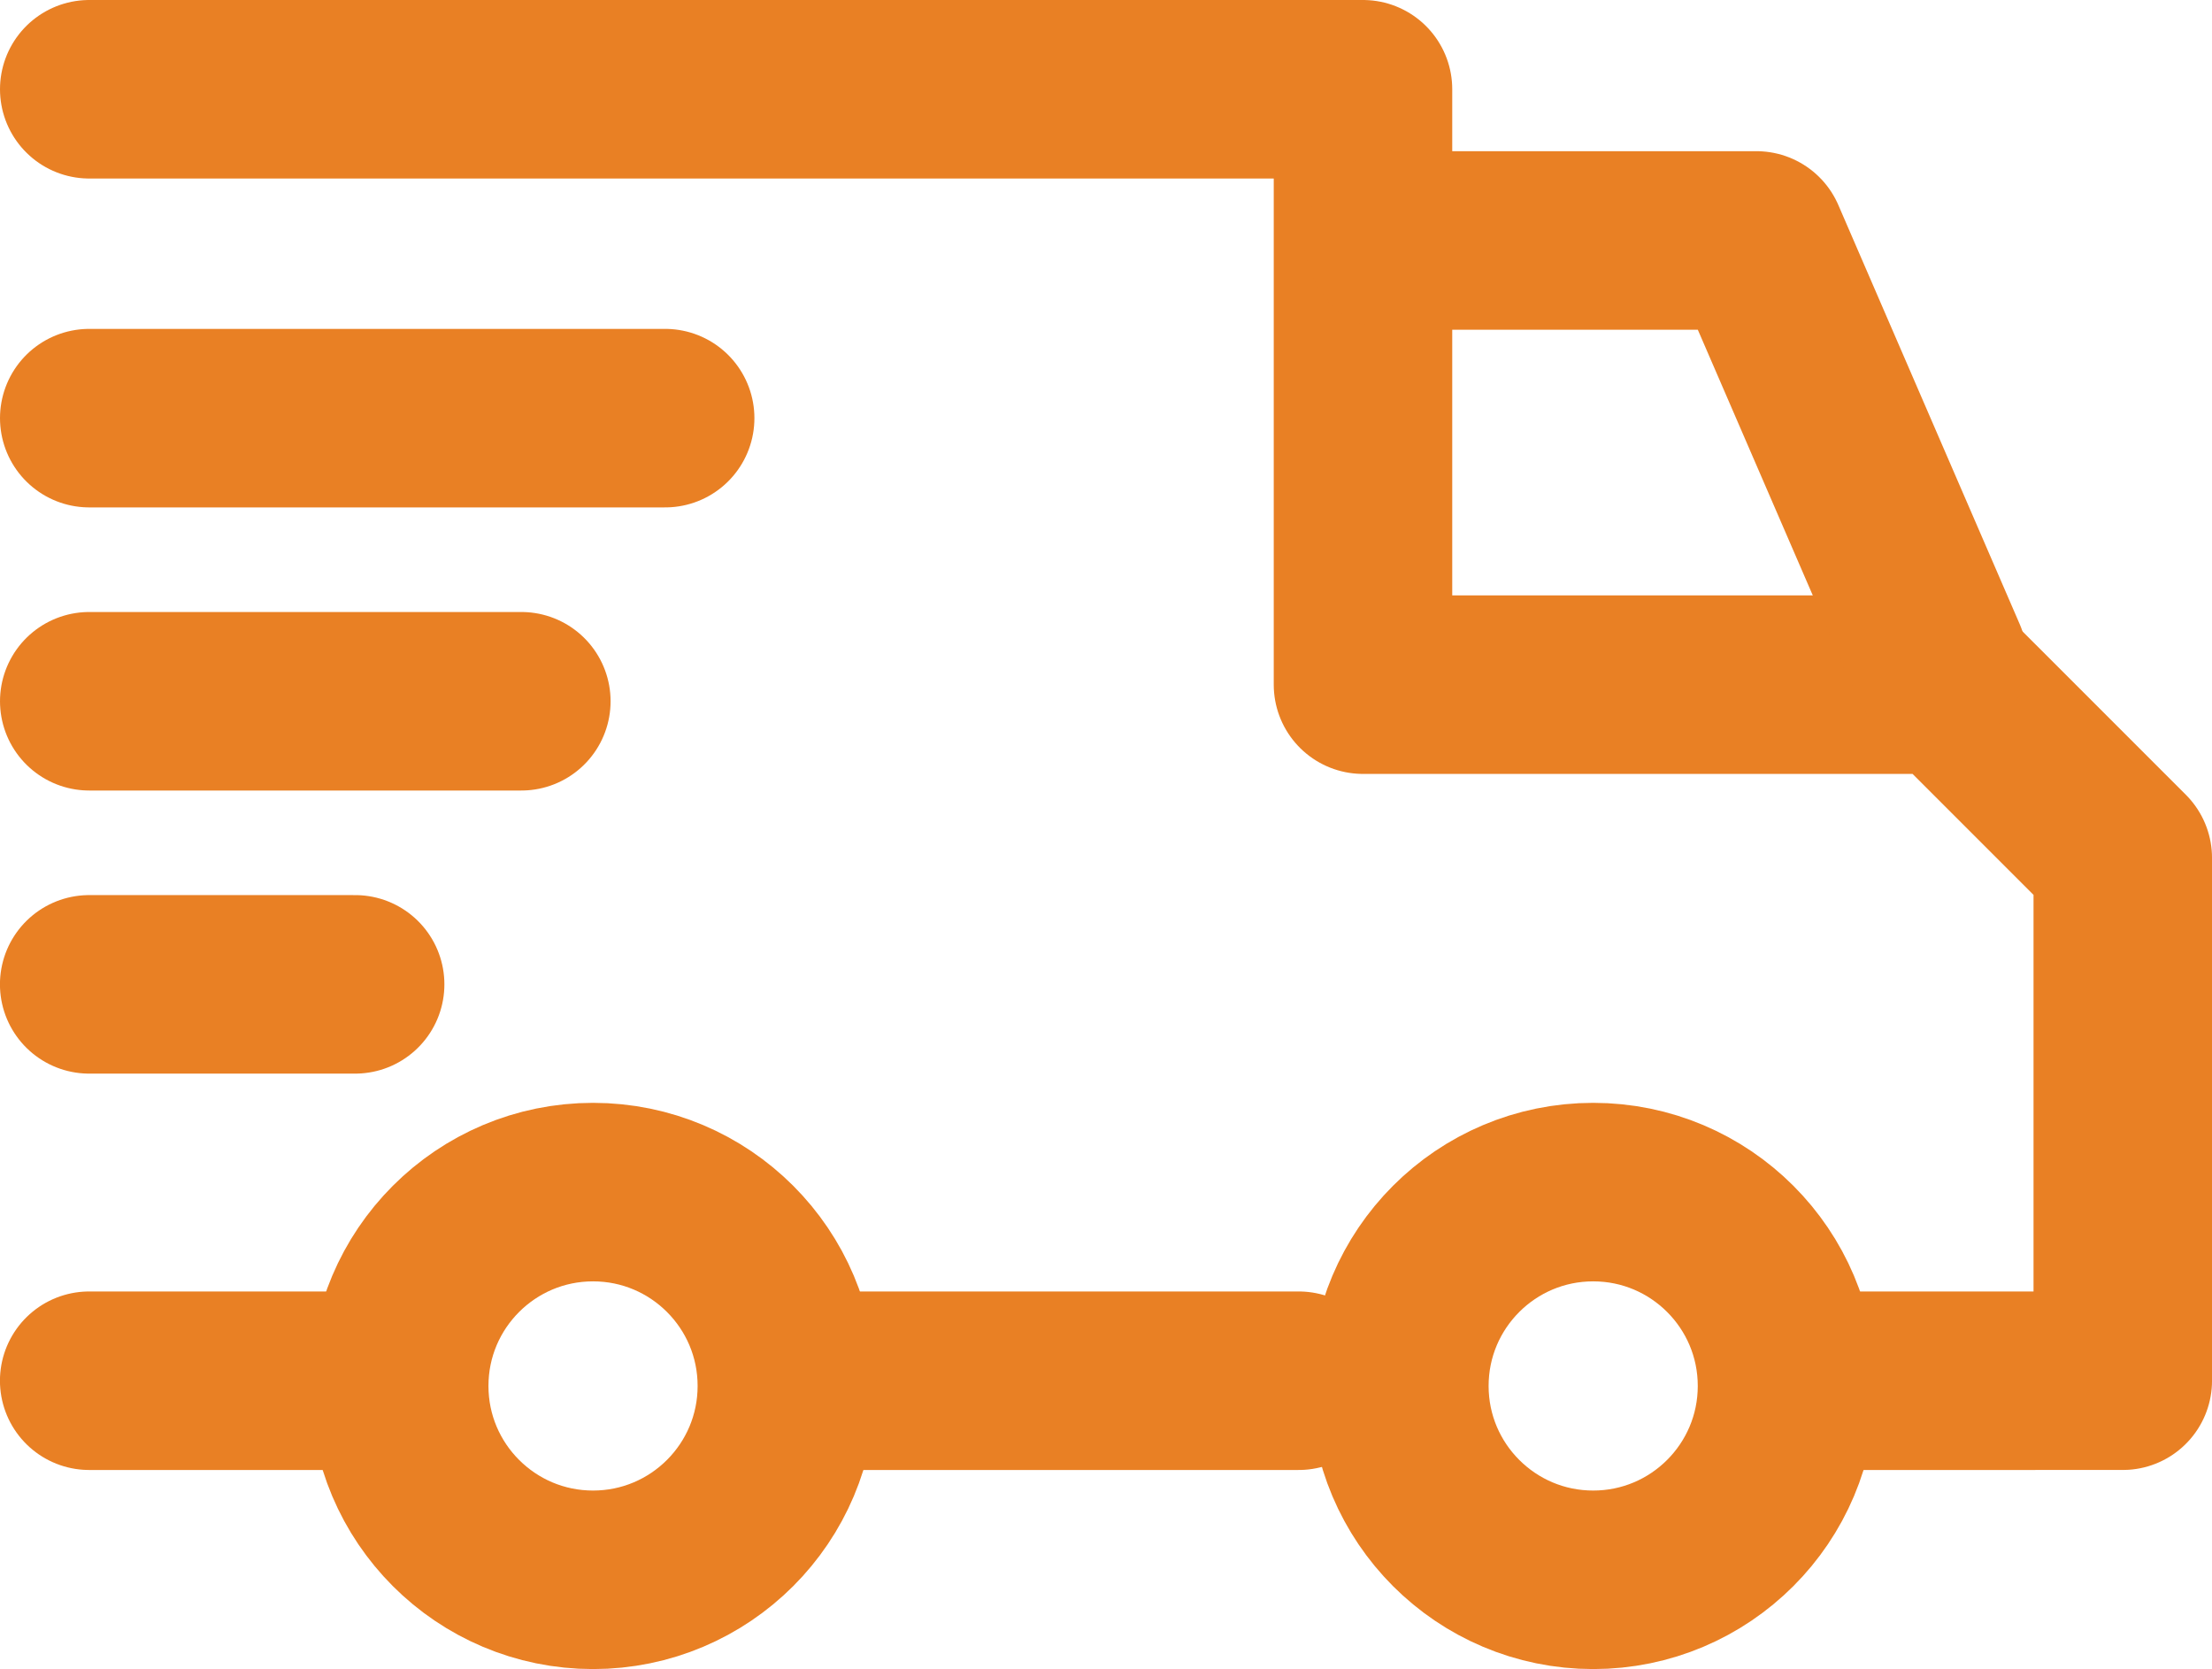
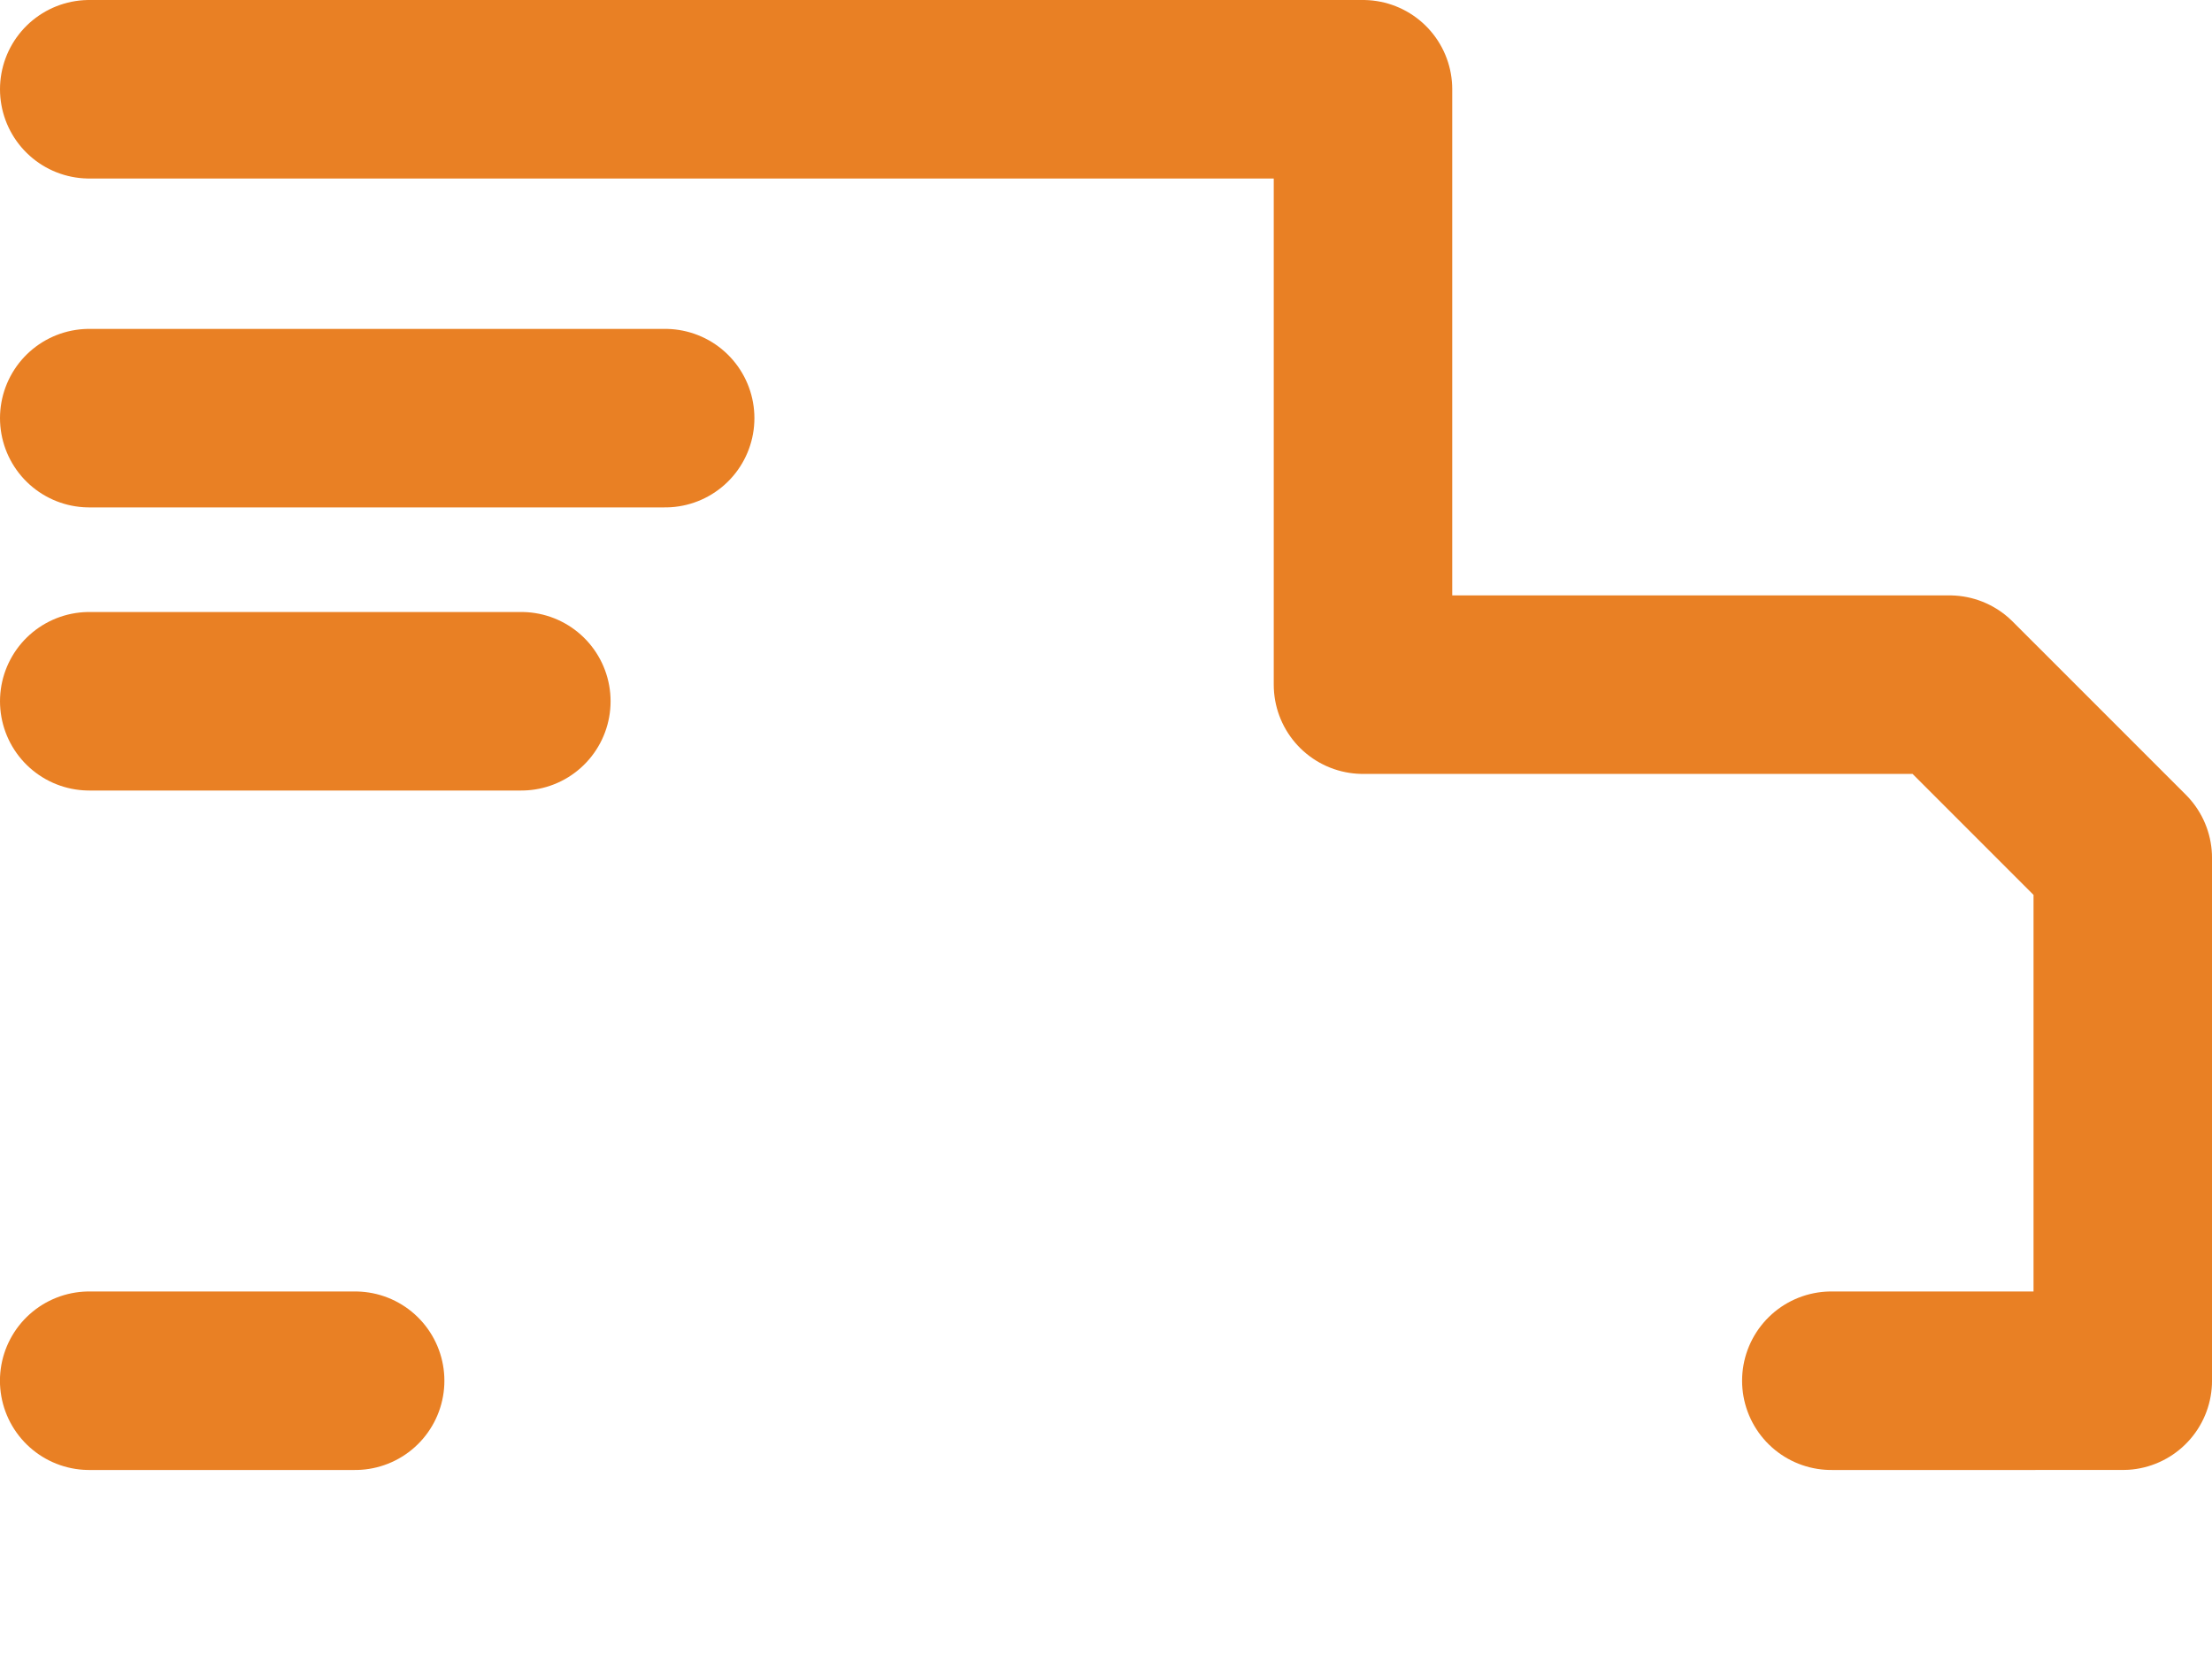
<svg xmlns="http://www.w3.org/2000/svg" width="123.928" height="93.494" viewBox="0 0 123.928 93.494">
  <g id="Group_34" data-name="Group 34" transform="translate(5 5)">
    <path id="Path_89" data-name="Path 89" d="M882.72,4520.692h71.362v33.352h32.861l9.706,9.705v29.286H980.321" transform="translate(-882.72 -4520.692)" fill="none" stroke="#e98024" stroke-linecap="round" stroke-linejoin="round" stroke-width="10" />
-     <path id="Path_90" data-name="Path 90" d="M1085.28,4827.409h-24.768" transform="translate(-1017.52 -4755.066)" fill="none" stroke="#e98024" stroke-linecap="round" stroke-width="10" />
    <path id="Path_92" data-name="Path 92" d="M1075.409,4827.409h-14.9" transform="translate(-1060.512 -4755.066)" fill="none" stroke="#e98024" stroke-linecap="round" stroke-width="10" />
-     <path id="Path_93" data-name="Path 93" d="M1075.409,4827.409h-14.9" transform="translate(-1060.512 -4777.269)" fill="none" stroke="#e98024" stroke-linecap="round" stroke-width="10" />
    <path id="Path_94" data-name="Path 94" d="M1084.72,4827.409h-24.208" transform="translate(-1060.512 -4793.127)" fill="none" stroke="#e98024" stroke-linecap="round" stroke-width="10" />
    <path id="Path_95" data-name="Path 95" d="M1092.778,4827.409h-32.266" transform="translate(-1060.512 -4808.986)" fill="none" stroke="#e98024" stroke-linecap="round" stroke-width="10" />
    <g id="Ellipse_16" data-name="Ellipse 16" transform="translate(68.4 56.777)" fill="none" stroke="#e98024" stroke-linecap="round" stroke-linejoin="round" stroke-width="10">
      <circle cx="15.859" cy="15.859" r="15.859" stroke="none" />
-       <circle cx="15.859" cy="15.859" r="10.859" fill="none" />
    </g>
    <g id="Ellipse_17" data-name="Ellipse 17" transform="translate(12.366 56.777)" fill="none" stroke="#e98024" stroke-linecap="round" stroke-linejoin="round" stroke-width="10">
      <circle cx="15.859" cy="15.859" r="15.859" stroke="none" />
-       <circle cx="15.859" cy="15.859" r="10.859" fill="none" />
    </g>
-     <path id="Path_91" data-name="Path 91" d="M1121.43,4698.309h20.321l10.16,23.474" transform="translate(-1048.347 -4689.84)" fill="none" stroke="#e98024" stroke-linecap="round" stroke-linejoin="round" stroke-width="10" />
  </g>
</svg>